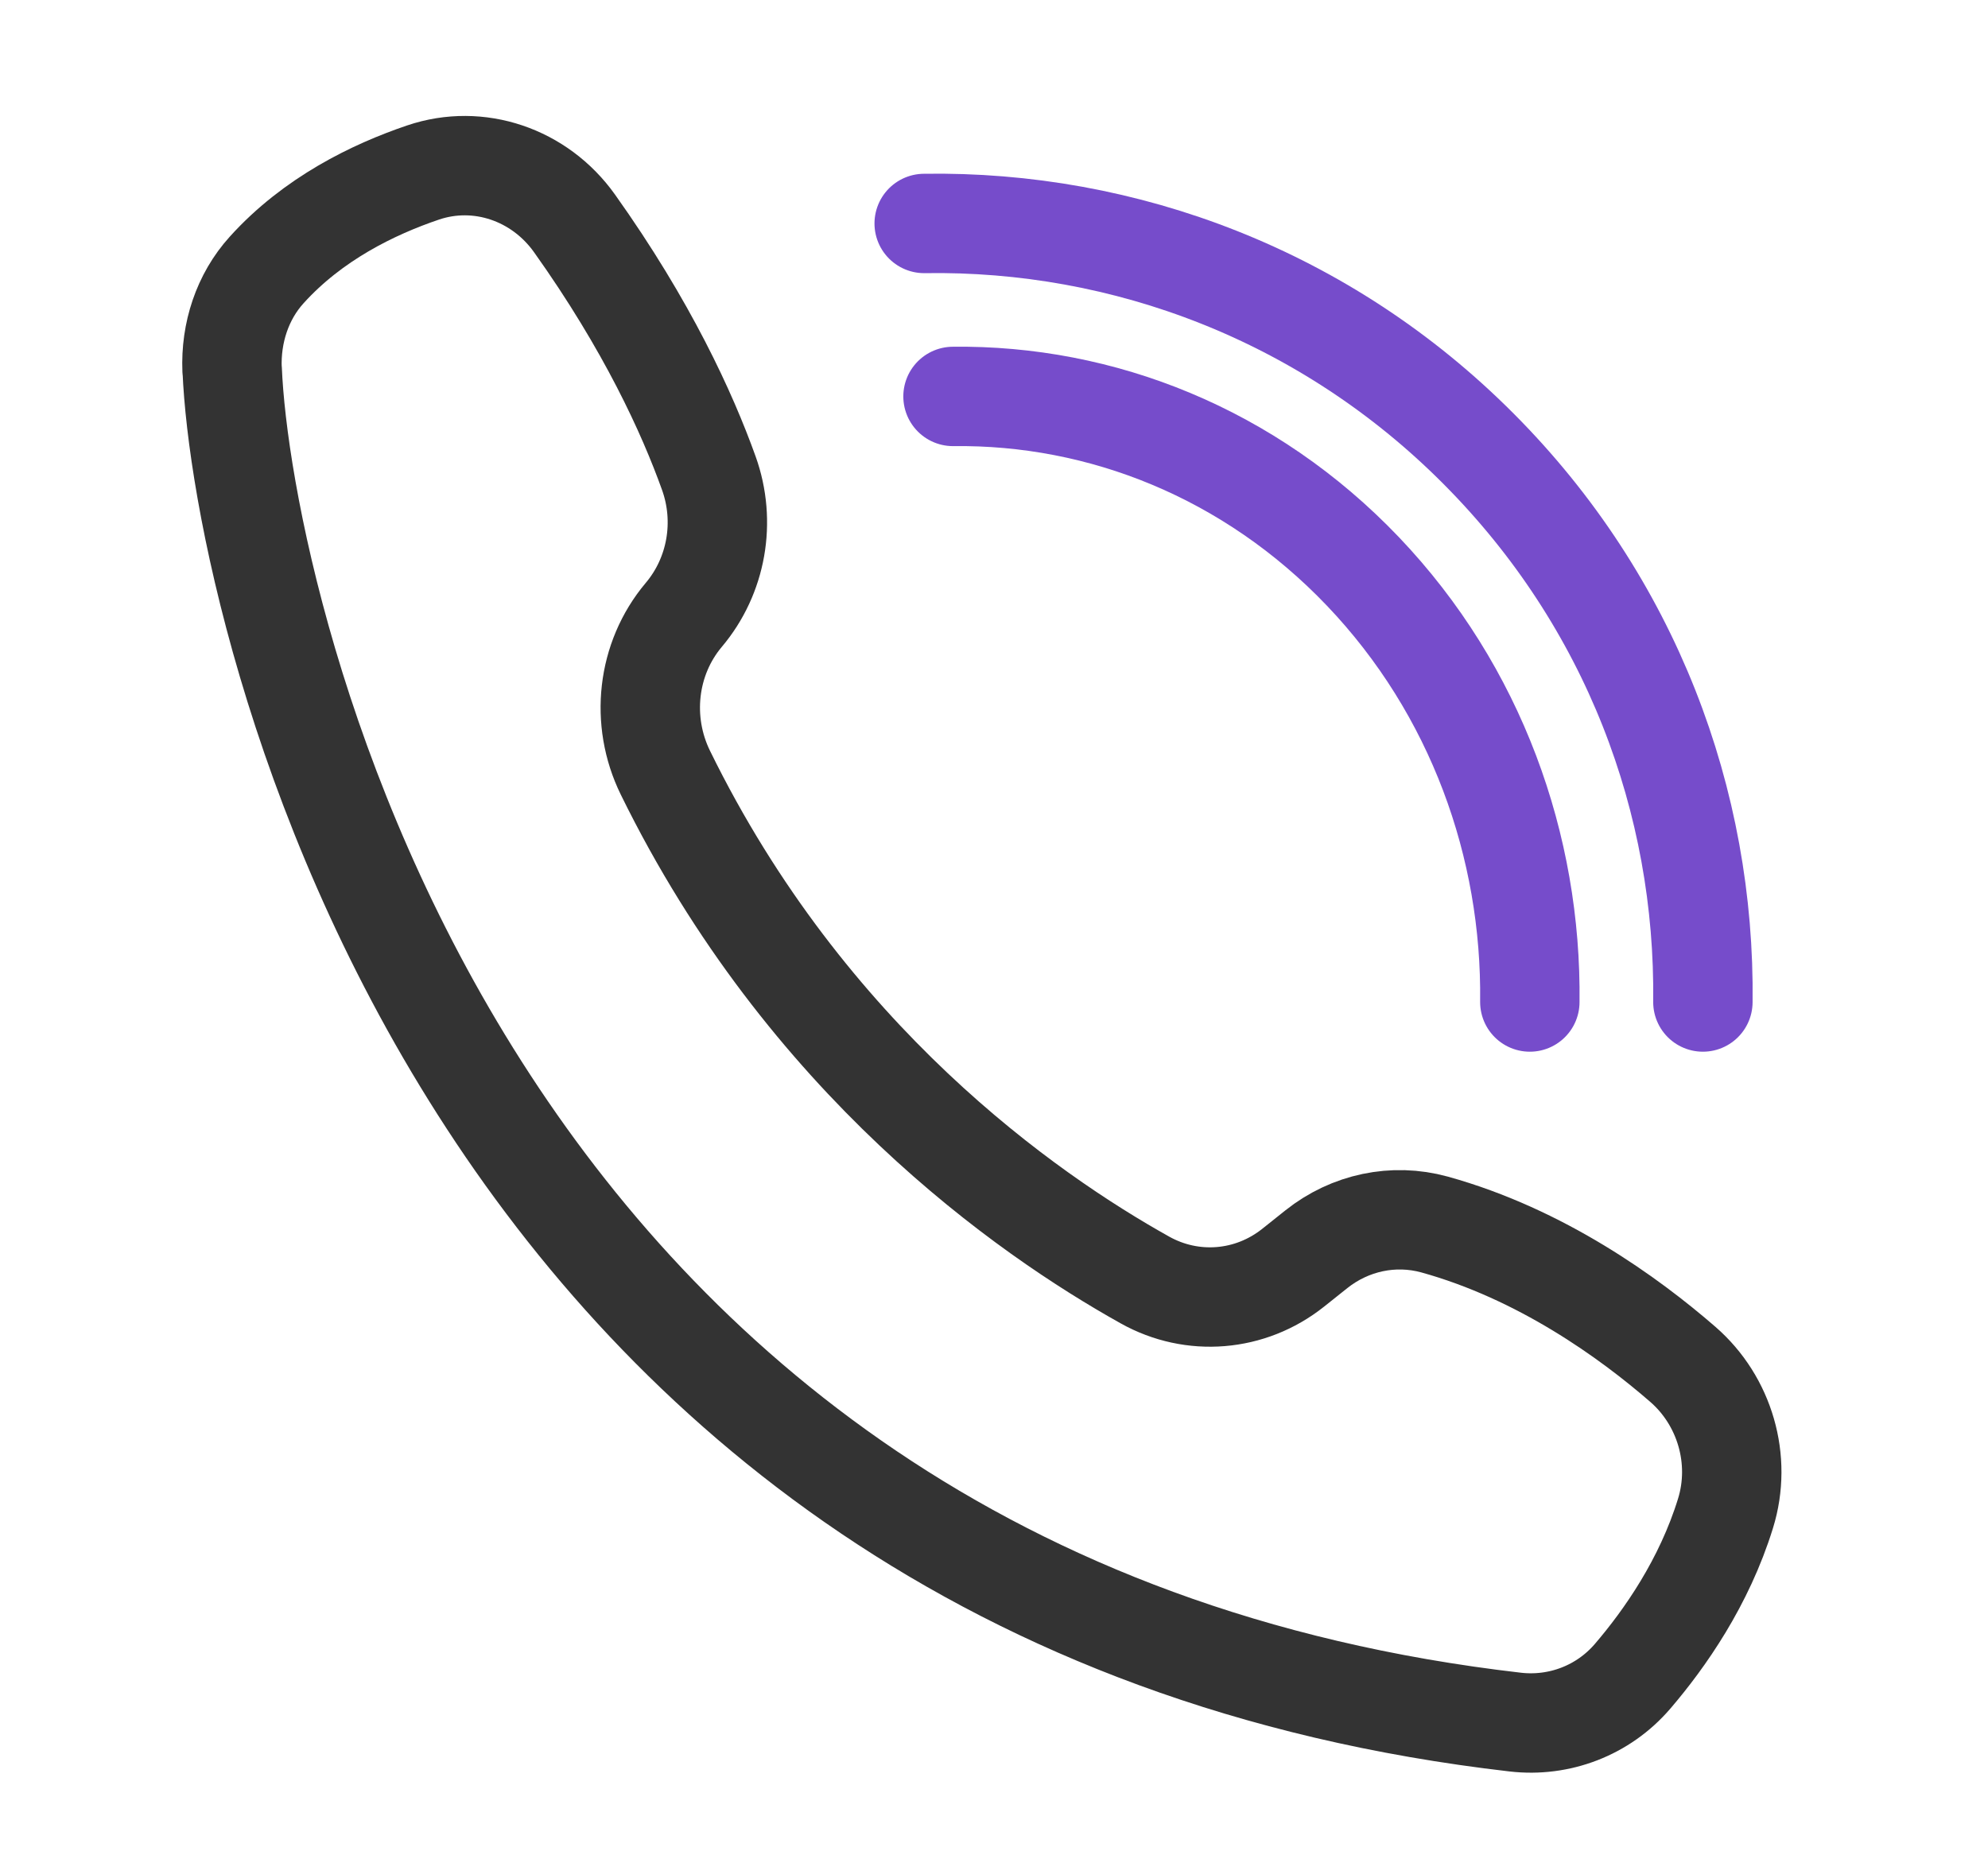
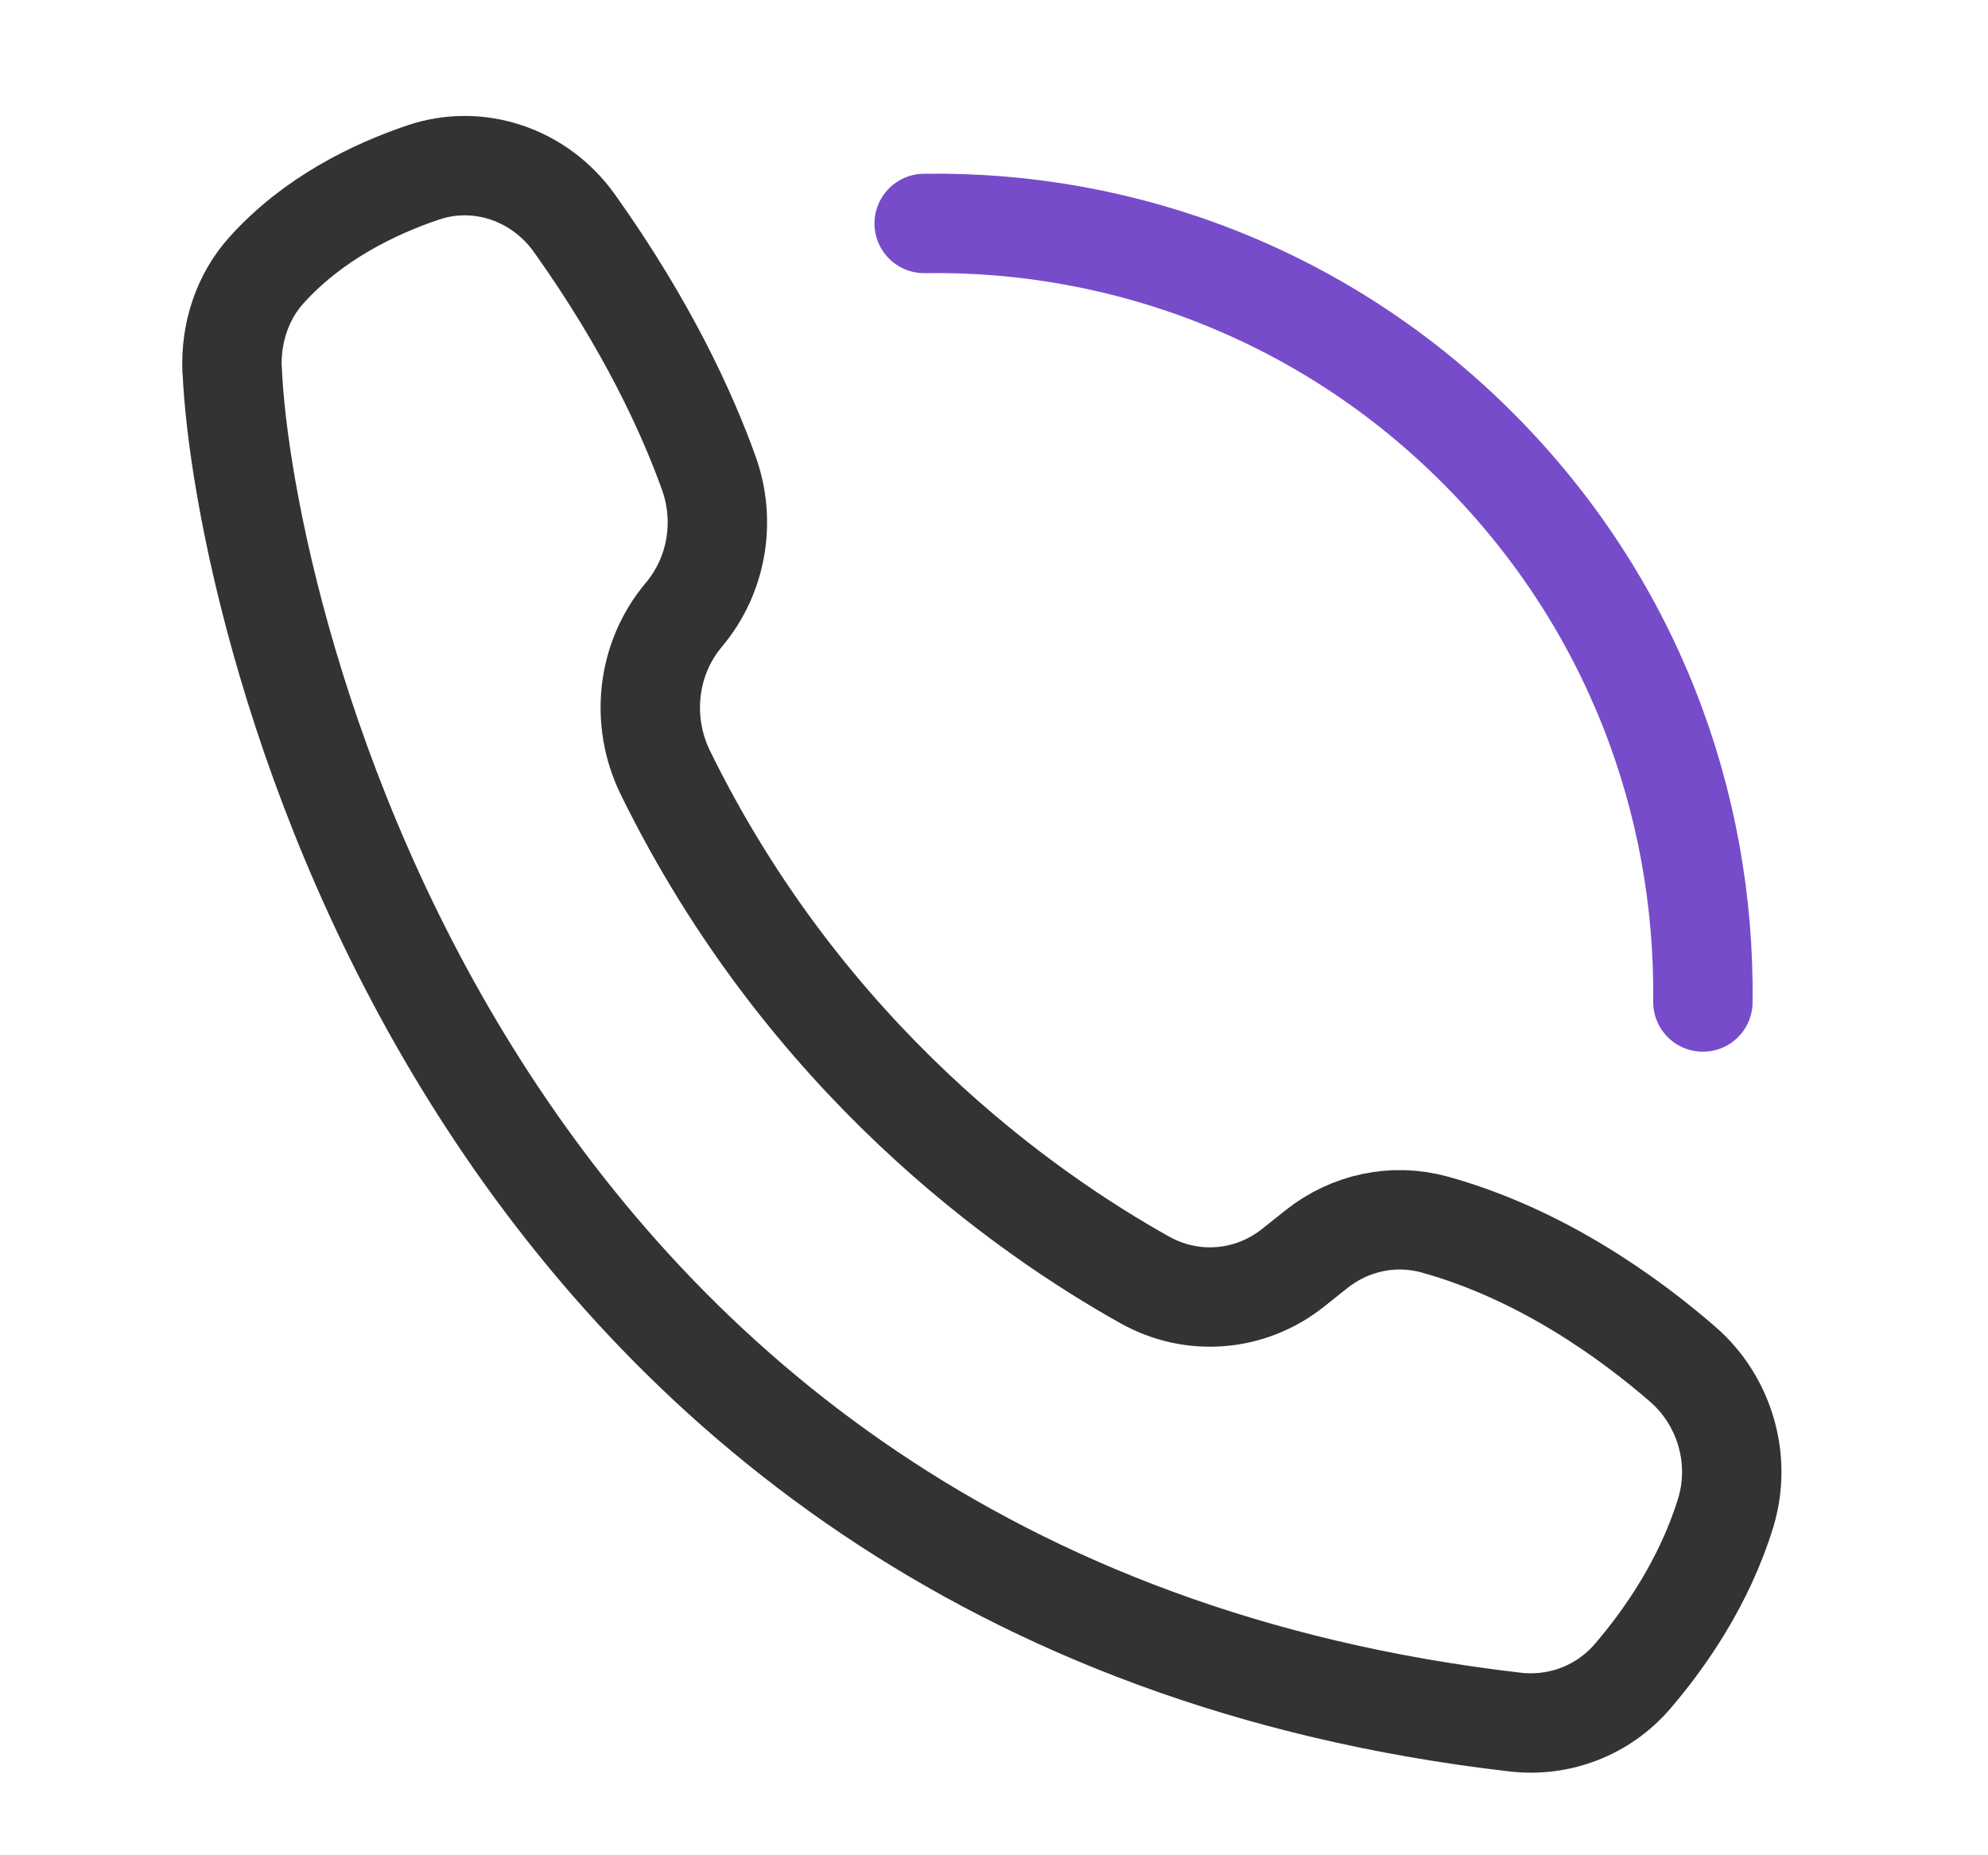
<svg xmlns="http://www.w3.org/2000/svg" width="60" height="56" viewBox="0 0 60 56" fill="none">
  <path d="M27.893 6.745C33.935 6.648 40.009 8.911 44.622 13.543C49.236 18.174 51.468 24.208 51.395 30.245" stroke="#764CCB" stroke-width="3" stroke-linecap="round" stroke-linejoin="round" />
-   <path d="M28.763 11.966C33.233 11.91 37.721 13.672 41.135 17.249C44.554 20.835 46.229 25.552 46.172 30.245" stroke="#764CCB" stroke-width="3" stroke-linecap="round" stroke-linejoin="round" />
  <path d="M7.008 11.16C7.296 18.244 13.728 48.289 45.731 51.98C47.059 52.134 48.387 51.631 49.273 50.598C50.25 49.458 51.434 47.764 52.077 45.683C52.581 44.059 52.055 42.281 50.79 41.182C49.161 39.767 46.505 37.849 43.292 36.96C42.059 36.621 40.745 36.9 39.732 37.705L39.026 38.268C37.738 39.292 35.988 39.437 34.556 38.636C30.979 36.639 24.331 31.994 20.082 23.323C19.317 21.763 19.524 19.883 20.636 18.561C21.631 17.383 21.919 15.745 21.392 14.279C20.744 12.473 19.538 9.829 17.337 6.739C16.288 5.268 14.448 4.639 12.769 5.207C11.257 5.719 9.439 6.608 8.048 8.149C7.314 8.959 6.959 10.053 7.004 11.16H7.008Z" stroke="#333333" stroke-width="3" stroke-linecap="round" stroke-linejoin="round" />
</svg>